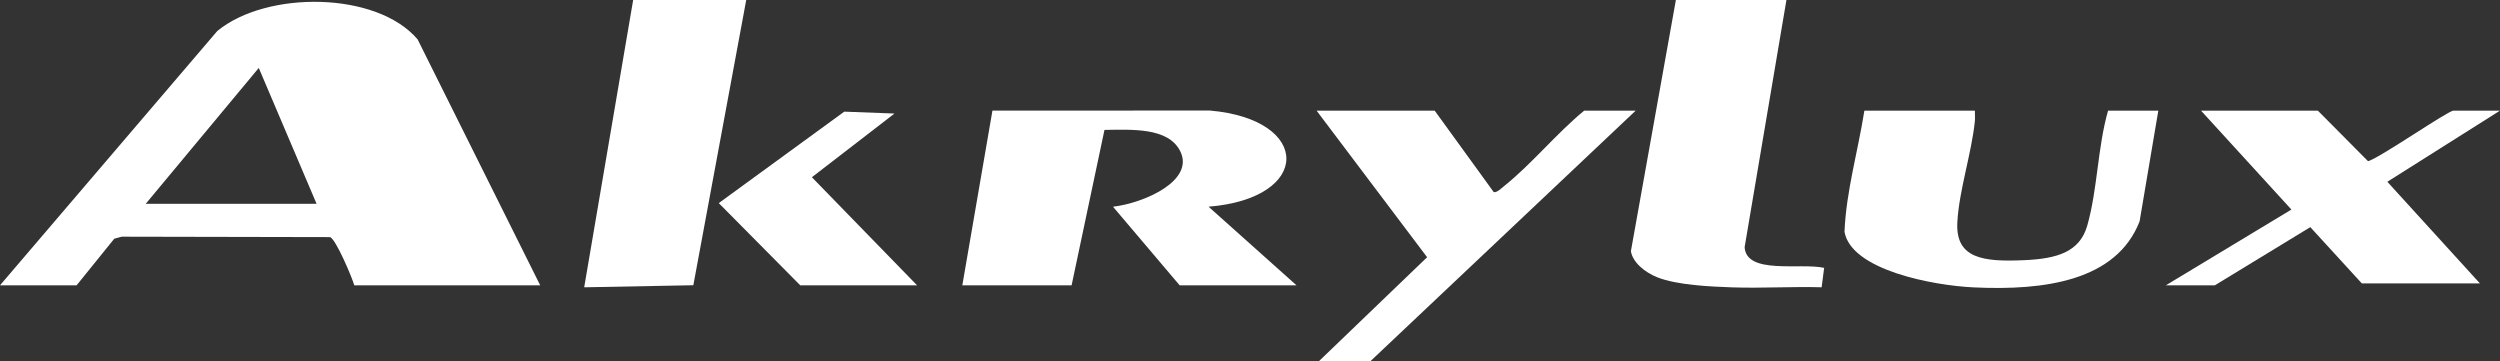
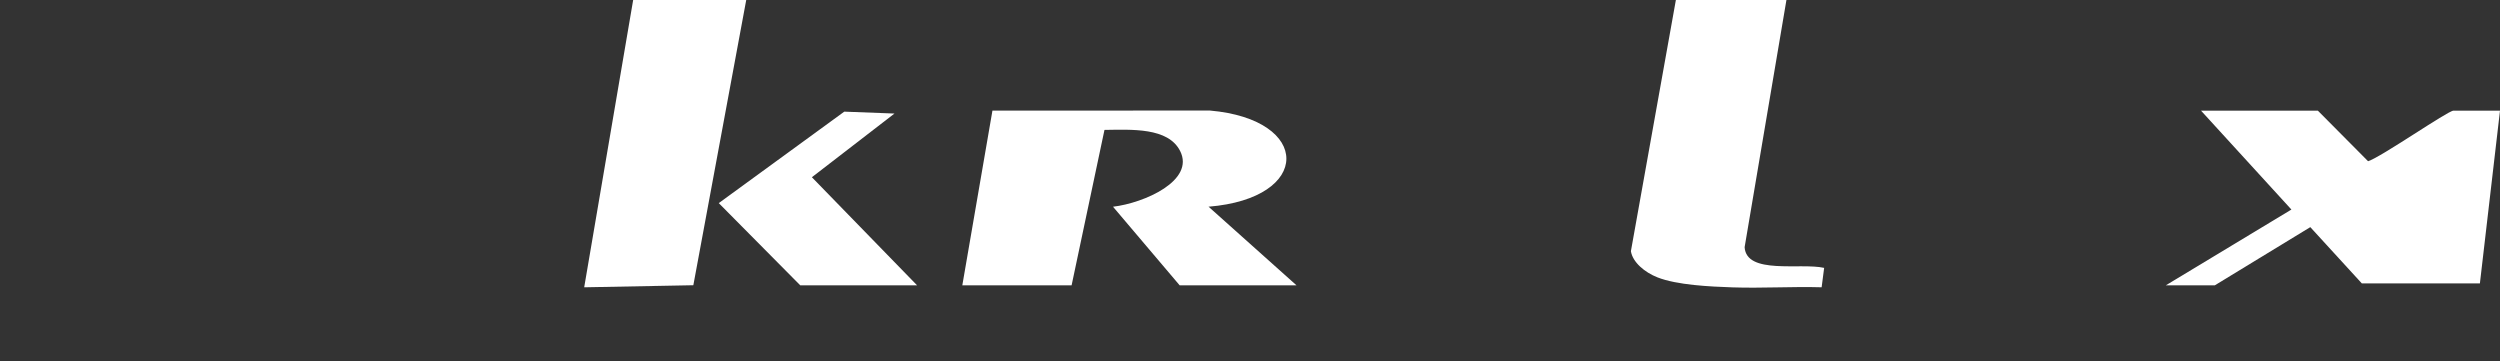
<svg xmlns="http://www.w3.org/2000/svg" width="921" height="133" viewBox="0 0 921 133" fill="none">
  <rect x="0" y="0" width="921" height="133" fill="#333333" stroke="none" />
-   <path d="M199.01 105.113H130.514C129.782 102.389 123.664 87.902 121.572 87.351L44.837 87.194L42.098 87.937L28.222 105.106H0L80.048 11.427C98.172 -3.525 138.761 -3.253 153.849 14.508L199.01 105.113ZM116.629 75.081L95.33 25.027L53.686 75.081H116.629Z" fill="white" />
  <path d="M354.516 105.113L365.614 40.751L445.727 40.722C483.335 44.004 483.419 73.064 445.227 76.146L477.624 105.106H434.582L410.035 76.16C421.624 74.773 440.266 66.521 434.758 55.624C430.334 46.879 416.875 47.744 406.888 47.858L394.78 105.106H354.516V105.113Z" fill="white" />
  <path d="M658.122 0L642.719 91.062C643.358 101.309 663.305 96.718 672.015 98.685L671.09 105.835C660.167 105.513 649.097 106.243 638.184 105.864C630.02 105.585 617.783 105.027 610.572 102.167C605.925 100.329 601.473 96.632 600.825 92.535L617.394 0H658.122Z" fill="white" />
  <path d="M274.912 0L255.427 105.077L215.218 105.842L233.258 0H274.912Z" fill="white" />
-   <path d="M727.544 40.758C727.516 42.059 727.673 43.375 727.534 44.684C726.285 56.732 721.731 70.04 721.083 81.881C720.352 95.267 730.626 96.518 745.64 95.853C757.728 95.324 766.152 92.907 768.947 83.111C772.761 69.696 772.733 54.337 776.611 40.765H795.124L788.228 81.559C779.694 103.418 753.387 107.129 727.053 105.871C711.854 105.149 682.012 99.45 679.513 85.399C680.124 70.44 684.502 55.624 686.835 40.772H727.562L727.544 40.758Z" fill="white" />
-   <path d="M921 40.758L879.495 66.965L913.595 104.398H870.09L851.115 83.676L815.941 105.113H797.891L844.154 77.197L810.85 40.758H853.892L872.395 59.392C877.153 57.919 901.812 40.758 903.876 40.758H921Z" fill="white" />
-   <path d="M528.534 40.758L550.304 70.79C551.517 71.005 553.174 69.303 553.998 68.652C564.346 60.372 573.279 49.267 583.609 40.758H602.584L504.93 133H485.955L525.748 94.759L485.029 40.758H528.534Z" fill="white" />
+   <path d="M921 40.758L913.595 104.398H870.09L851.115 83.676L815.941 105.113H797.891L844.154 77.197L810.85 40.758H853.892L872.395 59.392C877.153 57.919 901.812 40.758 903.876 40.758H921Z" fill="white" />
  <path d="M294.813 105.113L264.794 74.823L311.03 41.13L329.524 41.831L299.098 65.292L337.854 105.113H294.813Z" fill="white" />
</svg>